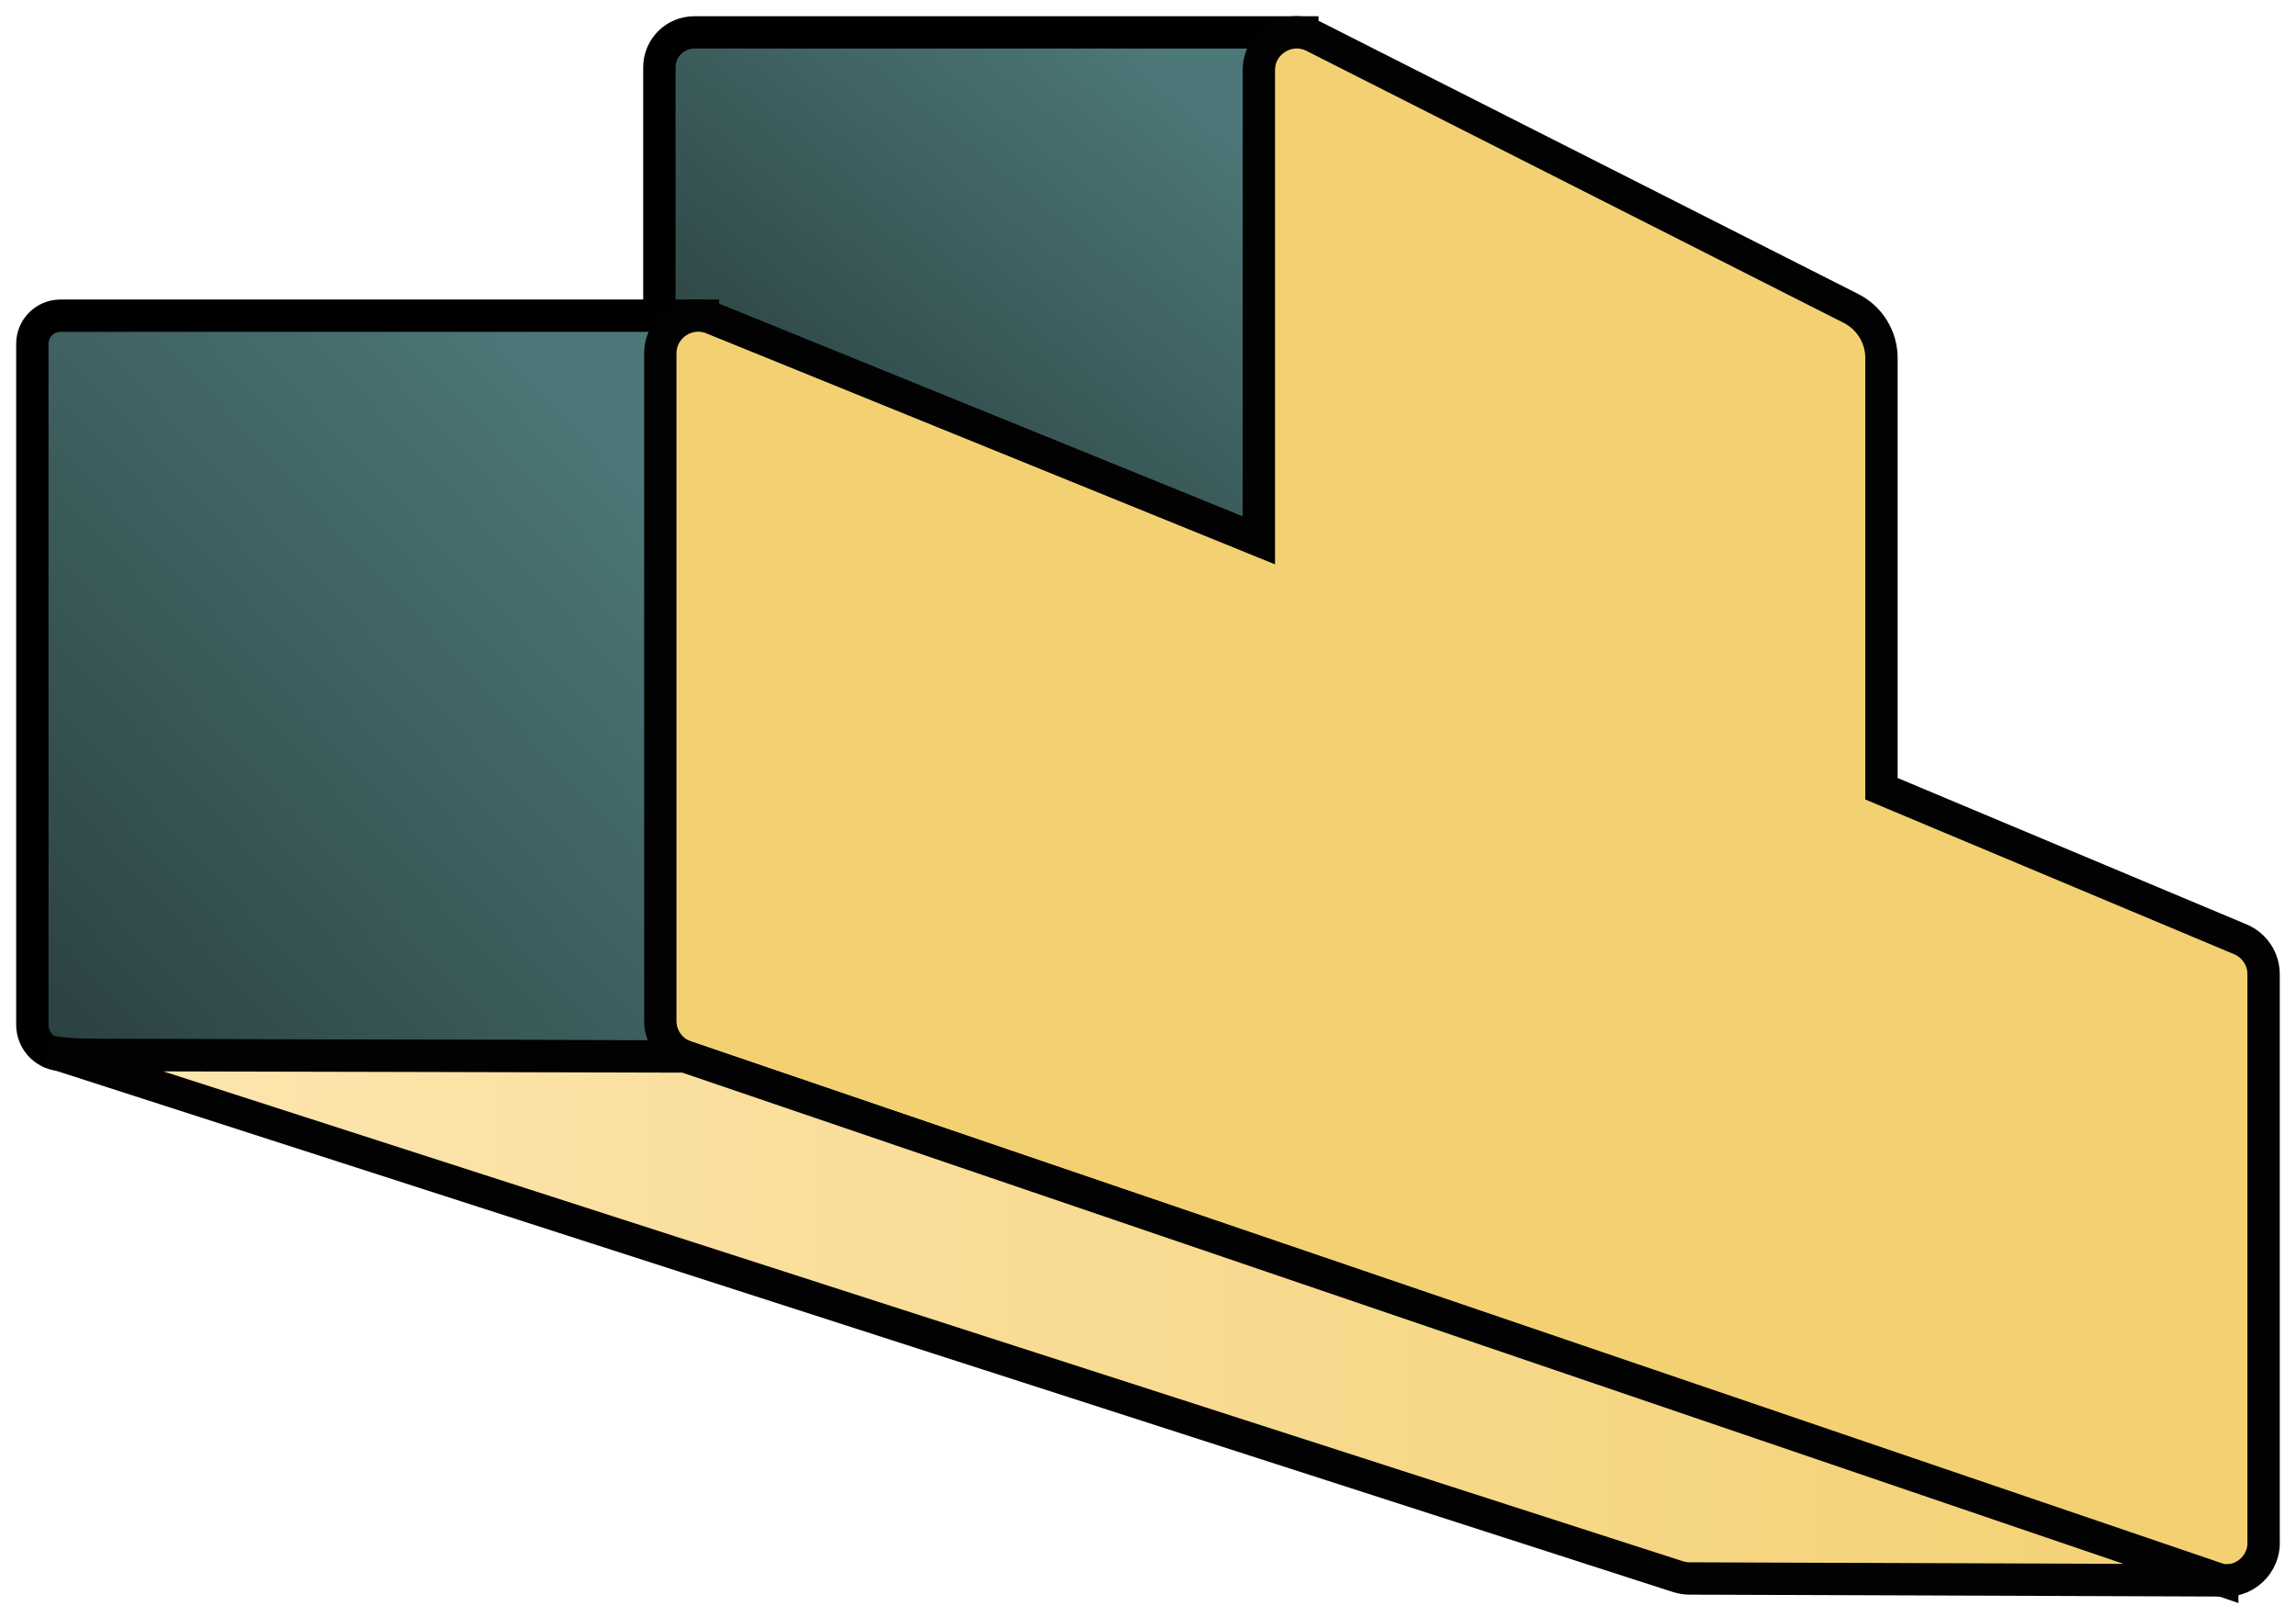
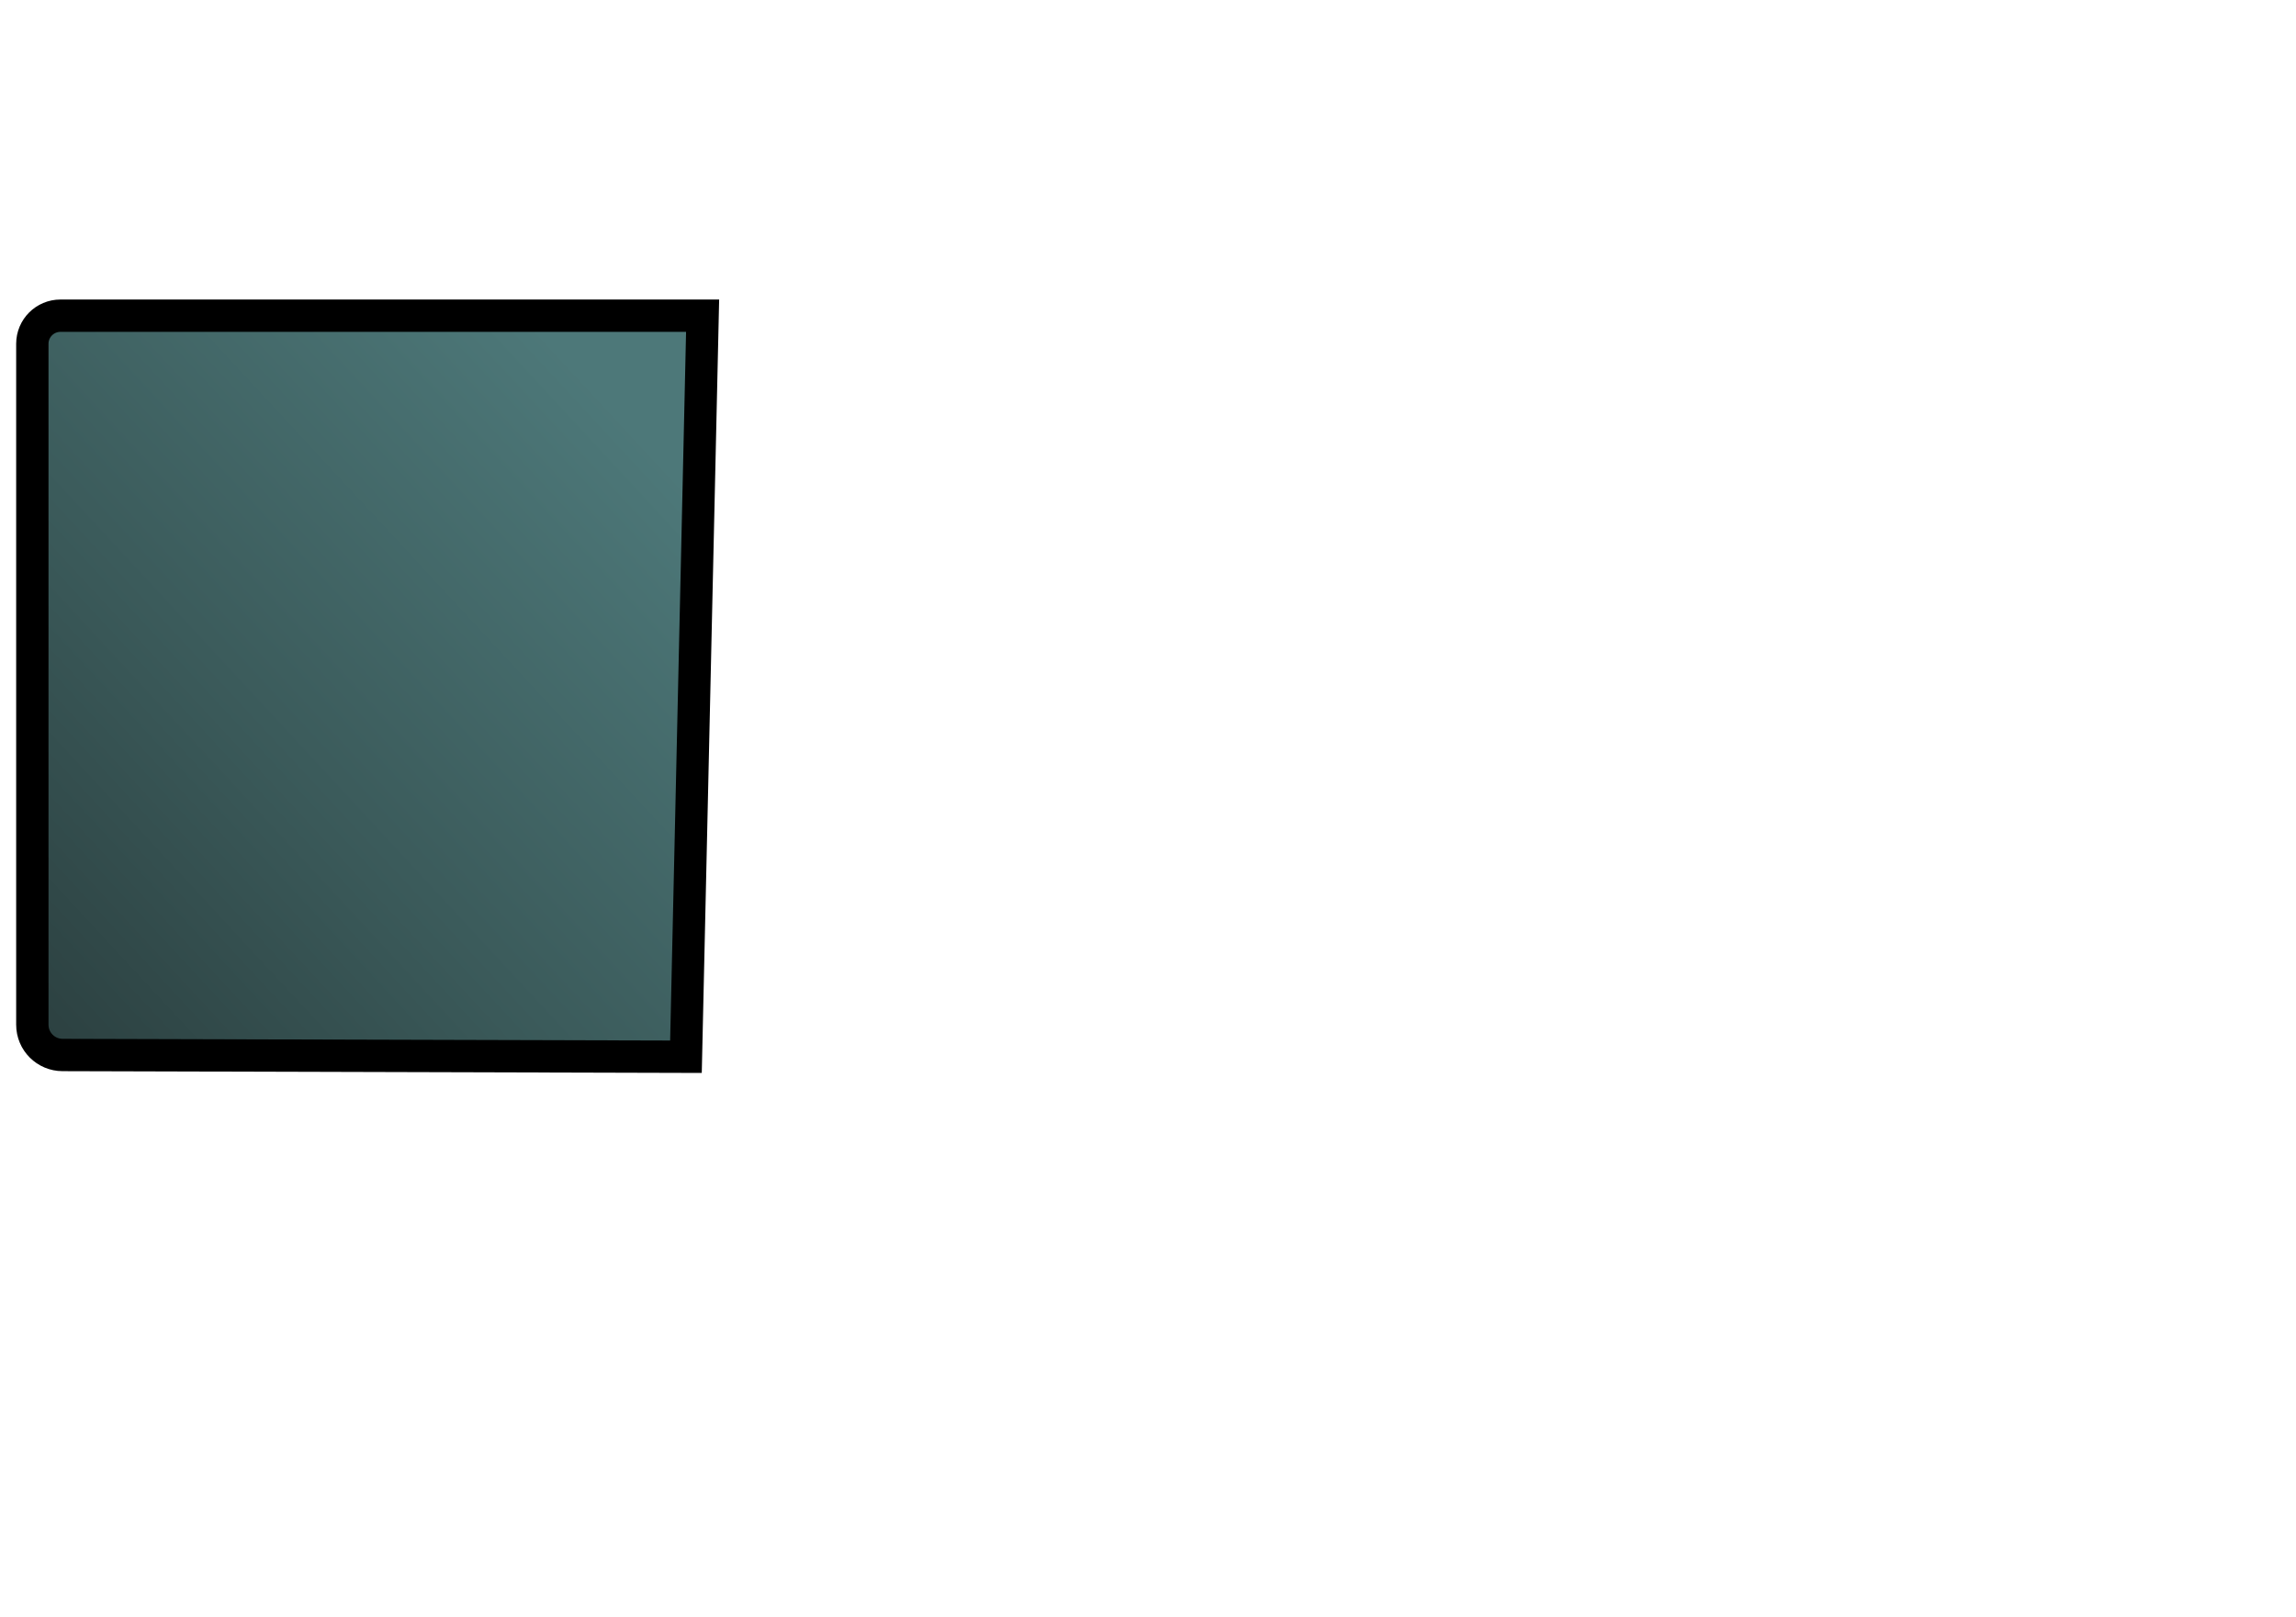
<svg xmlns="http://www.w3.org/2000/svg" width="71" height="50" viewBox="0 0 71 50" fill="none">
-   <path d="M40.272 1.002H21.468C20.873 1.002 20.39 1.485 20.39 2.079V9.764V16.875H40.272V1.002Z" fill="url(#paint0_linear_40000086_163)" stroke="black" stroke-miterlimit="10" />
  <path d="M21.725 9.764H1.869C1.389 9.764 1 10.153 1 10.633V31.694C1 32.211 1.419 32.63 1.937 32.63L21.212 32.684L21.727 9.764H21.725Z" fill="url(#paint1_linear_40000086_163)" stroke="black" stroke-miterlimit="10" />
-   <path d="M69.998 47.712V30.132C69.998 29.66 69.715 29.235 69.28 29.052L58.181 24.395V11.074C58.181 10.426 57.817 9.832 57.237 9.539L40.628 1.128C39.848 0.733 38.928 1.3 38.928 2.173V16.712L22.031 9.847C21.261 9.534 20.419 10.101 20.419 10.932V31.577C20.419 32.078 20.738 32.524 21.212 32.686L68.45 48.823C69.21 49.082 70 48.517 70 47.714L69.998 47.712Z" fill="#F3D173" stroke="#010201" stroke-miterlimit="10" />
-   <path d="M68.719 48.88L52.258 48.821C52.131 48.821 52.004 48.801 51.884 48.763L1.466 32.506C1.466 32.506 1.88 32.633 3.201 32.633C4.524 32.633 21.182 32.676 21.182 32.676L68.719 48.882V48.88Z" fill="url(#paint2_linear_40000086_163)" stroke="#010201" stroke-miterlimit="10" />
  <defs>
    <linearGradient id="paint0_linear_40000086_163" x1="40.28" y1="-2.786" x2="20.803" y2="20.84" gradientUnits="userSpaceOnUse">
      <stop offset="0.2" stop-color="#4D7879" />
      <stop offset="0.54" stop-color="#3A5959" />
      <stop offset="0.86" stop-color="#273838" />
    </linearGradient>
    <linearGradient id="paint1_linear_40000086_163" x1="26.455" y1="7.25" x2="-6.906" y2="38.149" gradientUnits="userSpaceOnUse">
      <stop offset="0.2" stop-color="#4D7879" />
      <stop offset="0.54" stop-color="#3A5959" />
      <stop offset="0.86" stop-color="#273838" />
    </linearGradient>
    <linearGradient id="paint2_linear_40000086_163" x1="68.719" y1="40.692" x2="1.466" y2="40.692" gradientUnits="userSpaceOnUse">
      <stop stop-color="#F3D173" />
      <stop offset="0.21" stop-color="#F5D580" />
      <stop offset="1" stop-color="#FDE6B2" />
    </linearGradient>
  </defs>
</svg>